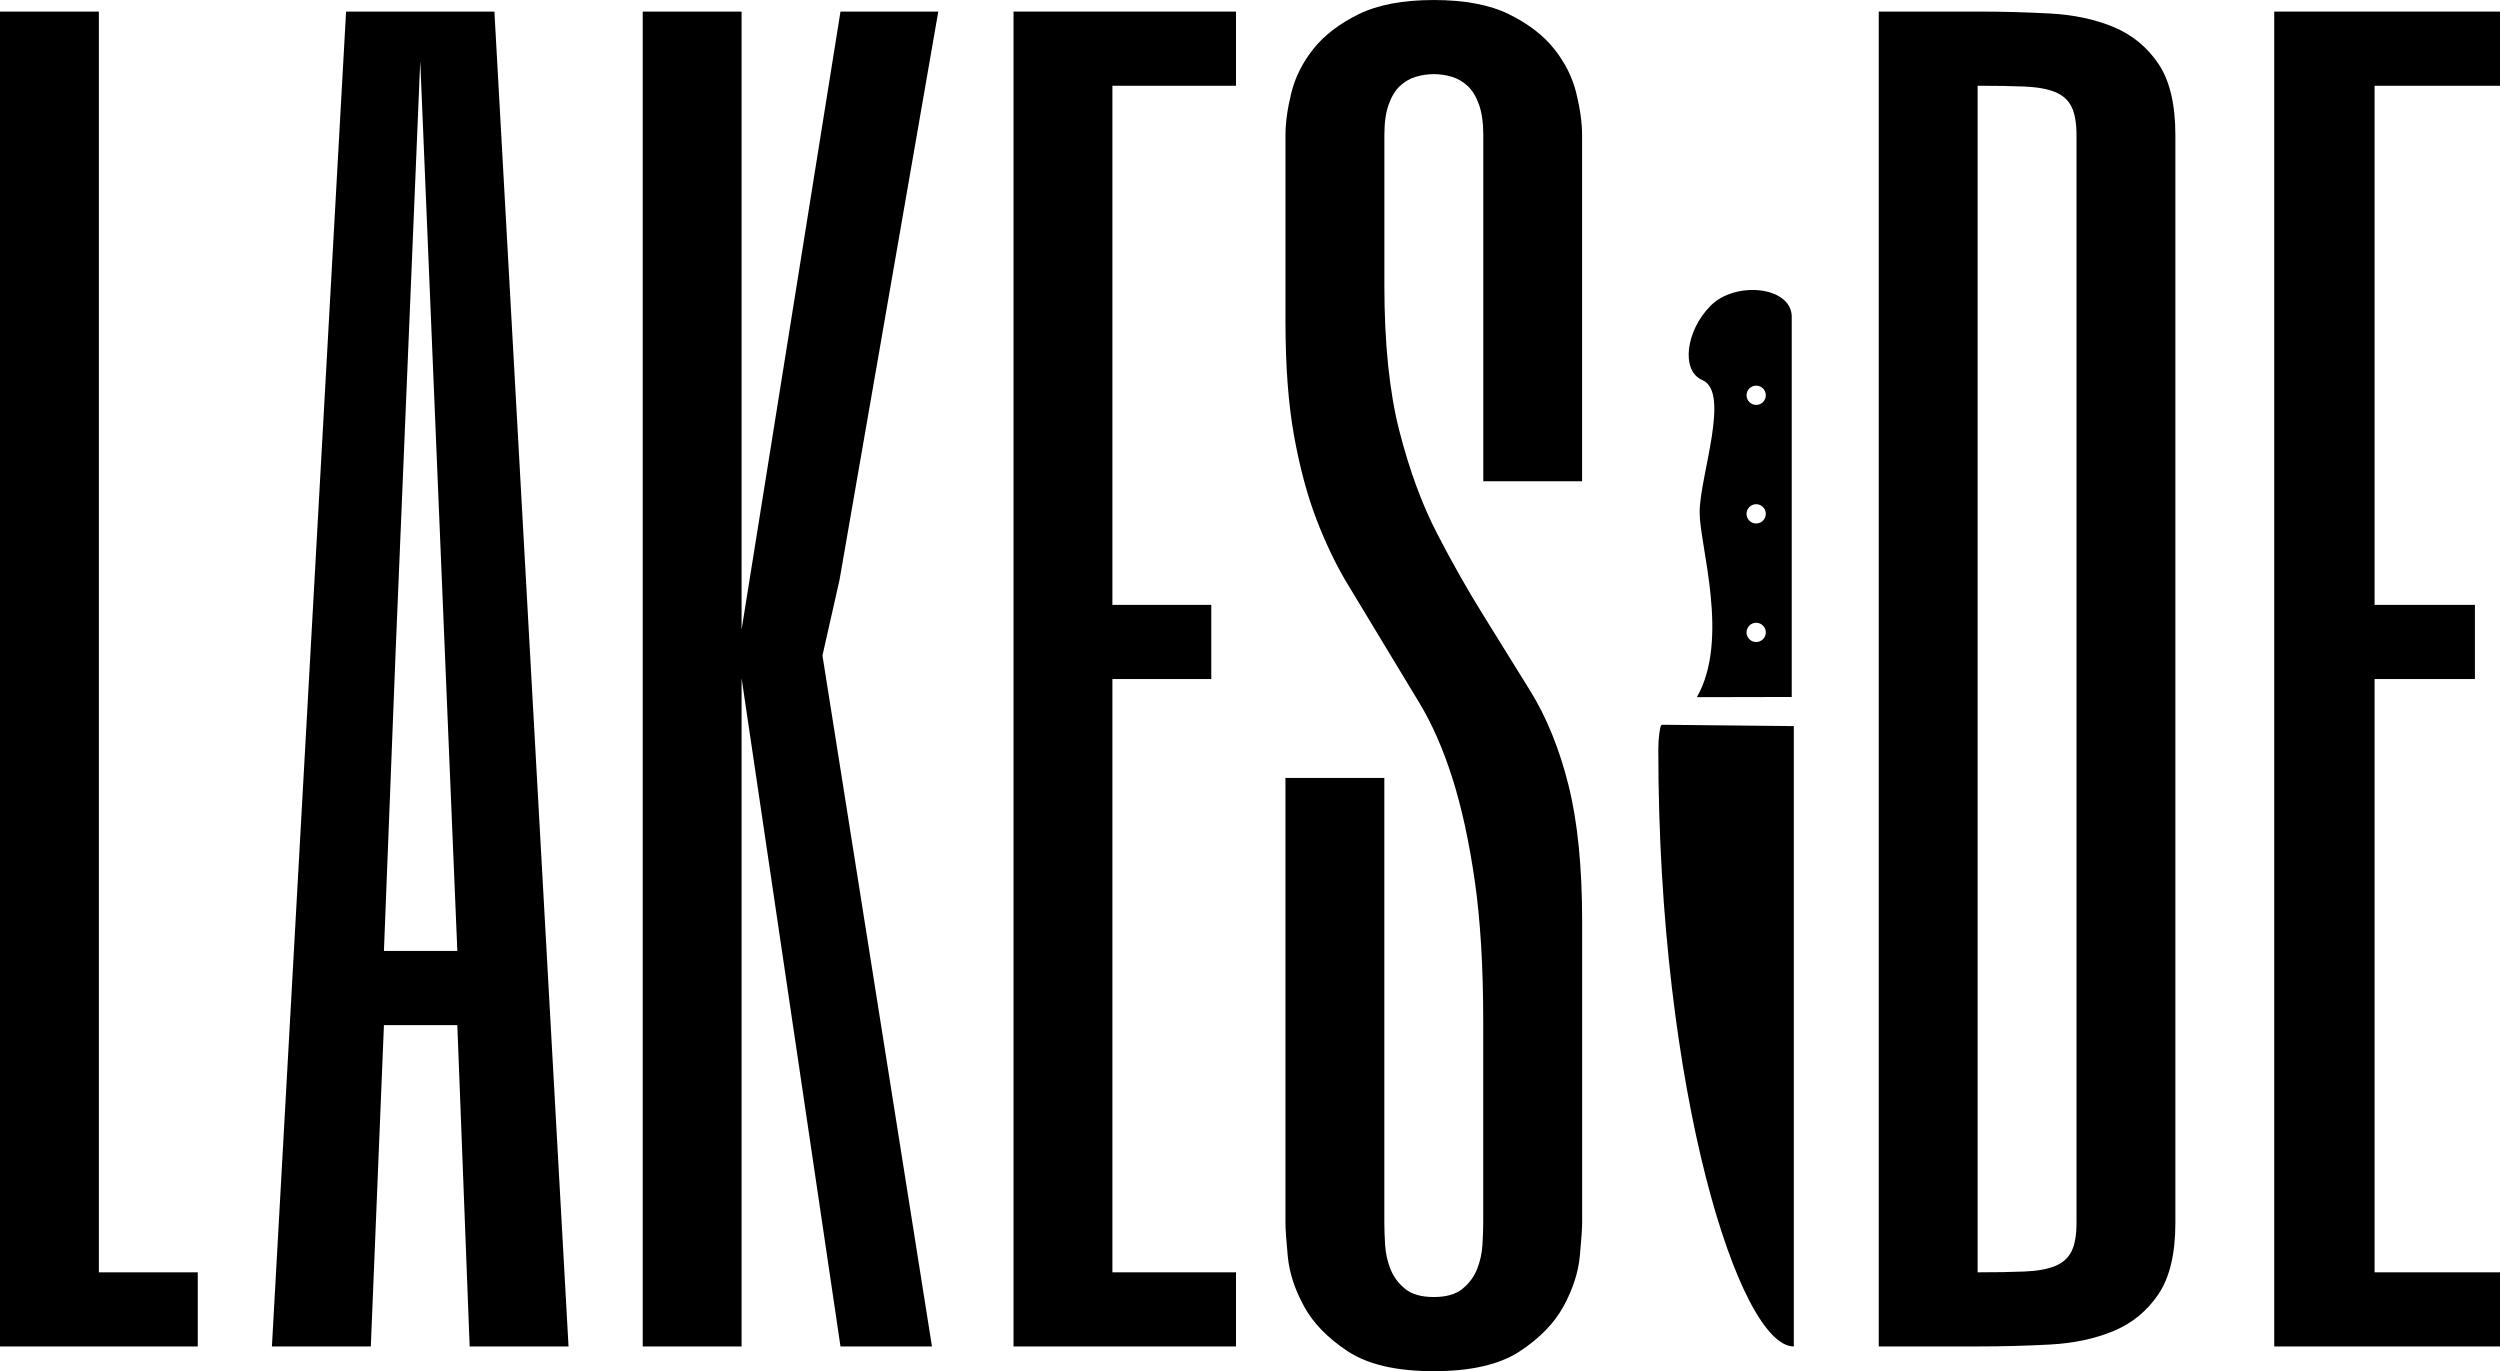
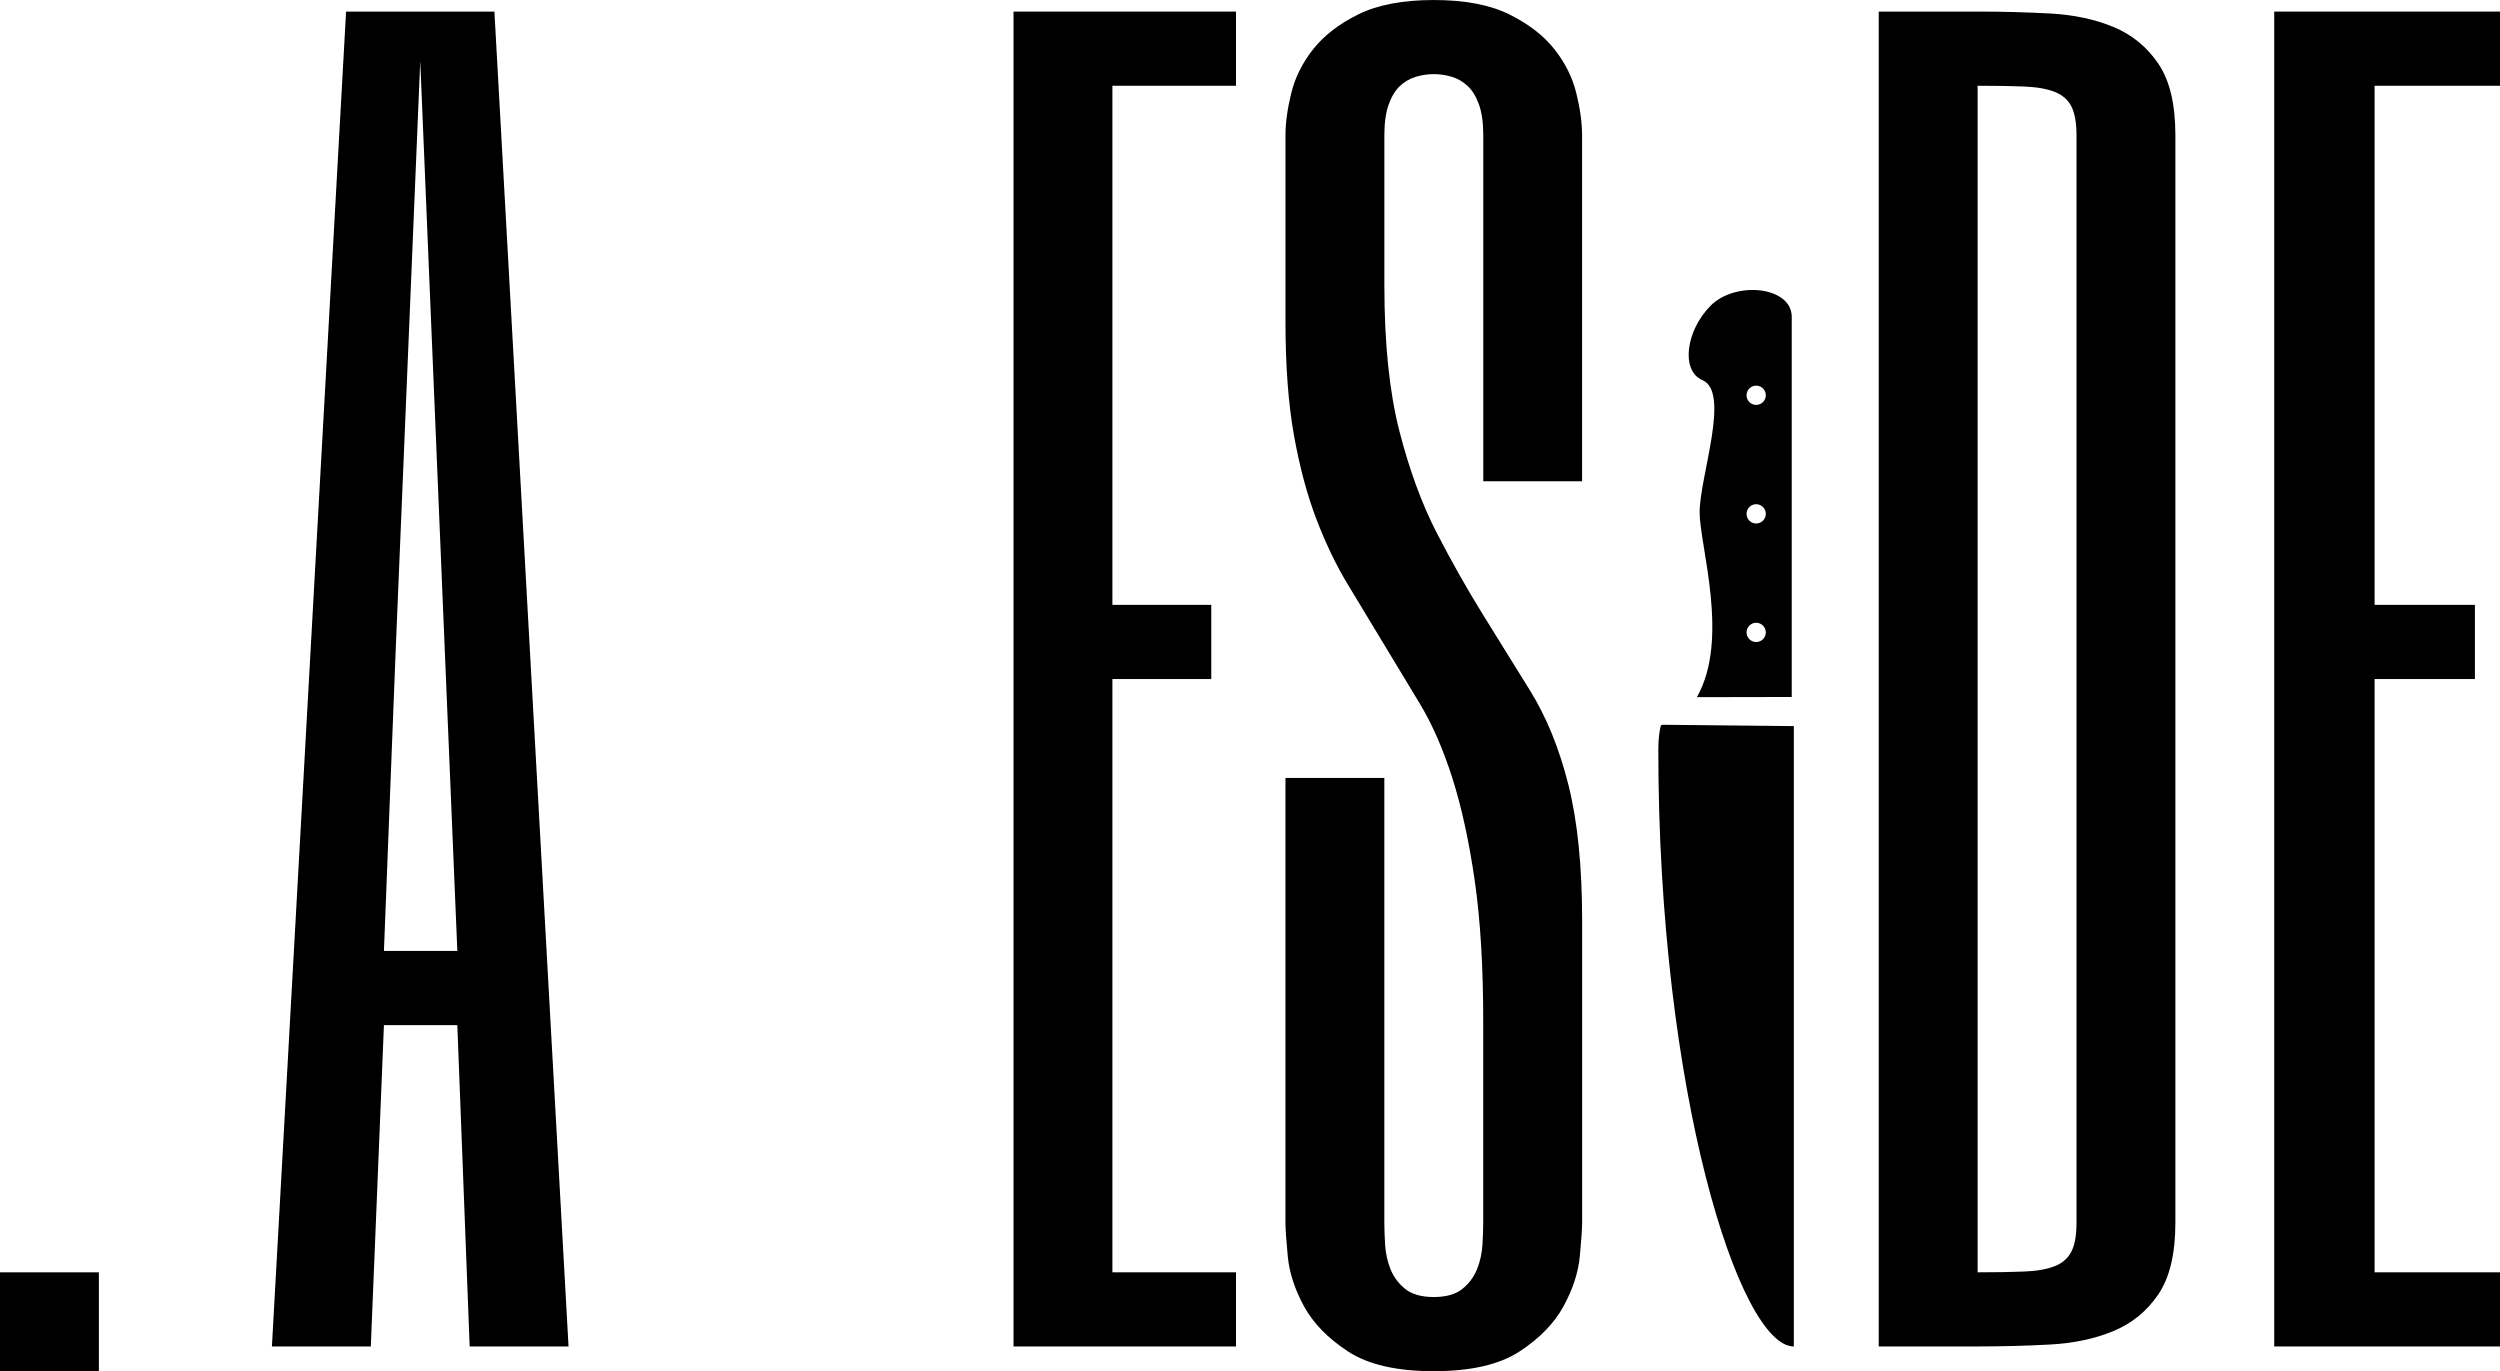
<svg xmlns="http://www.w3.org/2000/svg" id="Layer_2" viewBox="0 0 1322.39 725.3">
  <g id="Layer_1-2" data-name="Layer_1">
    <g>
-       <path d="M52.3,673V6.13H0v706.09h104.61v-39.22h-52.31Z" />
+       <path d="M52.3,673H0v706.09h104.61v-39.22h-52.31Z" />
      <path d="M261.52,6.13h-78.46l-39.23,706.09h52.31l6.94-169.98h38.82l6.53,169.98h52.3L261.52,6.13ZM203.08,503.01l6.13-156.91,13.08-313.82,13.07,313.82,6.55,156.91h-38.82Z" />
-       <path d="M435.05,346.71l9.01-39.92L496.31,6.13h-51.73l-52.31,326.89V6.13h-52.3v706.09h52.3v-353.45l52.31,353.45h48.39l-51.73-326.42-6.2-39.09Z" />
      <path d="M653.79,45.36V6.13h-117.68v706.09h117.68v-39.22h-65.38v-313.82h52.3v-39.23h-52.3V45.36h65.38Z" />
      <path d="M836.85,254.57V71.51c0-6.53-1.02-13.96-3.06-22.27-2.04-8.31-5.92-16.07-11.65-23.29-5.72-7.22-13.68-13.34-23.9-18.39-10.21-5.03-23.5-7.55-39.84-7.55s-29.62,2.52-39.83,7.55c-10.22,5.05-18.19,11.17-23.9,18.39-5.73,7.22-9.61,14.98-11.65,23.29-2.04,8.31-3.06,15.74-3.06,22.27v98.47c0,23.44,1.49,43.52,4.49,60.28,3,16.76,6.96,31.53,11.86,44.34,4.9,12.8,10.41,24.28,16.54,34.42,6.13,10.14,12.32,20.4,18.59,30.77,6.27,10.37,12.76,21.09,19.44,32.17,6.69,11.07,12.48,24.3,17.38,39.7,4.89,15.39,8.82,33.44,11.81,54.15,2.99,20.69,4.49,45.49,4.49,74.36v106.67c0,3.27-.15,7.16-.41,11.65-.28,4.49-1.23,8.78-2.86,12.86-1.65,4.1-4.23,7.57-7.77,10.43-3.54,2.86-8.58,4.29-15.12,4.29s-11.58-1.43-15.11-4.29c-3.54-2.86-6.13-6.33-7.77-10.43-1.63-4.08-2.58-8.37-2.86-12.86-.26-4.49-.41-8.37-.41-11.65v-235.36h-52.3v235.36c0,3.28.41,9.2,1.23,17.78.82,8.58,3.68,17.37,8.58,26.35,4.91,9,12.67,16.96,23.29,23.9,10.63,6.96,25.76,10.43,45.36,10.43s34.74-3.49,45.37-10.44c10.62-6.96,18.38-14.93,23.29-23.95,4.9-9,7.76-17.81,8.58-26.41.82-8.59,1.23-14.53,1.23-17.81v-159.67c0-28.64-2.42-52.59-7.25-71.83-4.83-19.25-11.59-35.86-20.27-49.86-8.69-14-17.09-27.55-25.2-40.63-8.11-13.07-16.14-27.29-24.09-42.64-7.93-15.37-14.55-33.38-19.85-54.03-5.29-20.67-7.95-46.35-7.95-77.08v-79.51c0-6.52.76-11.89,2.26-16.1,1.49-4.21,3.47-7.48,5.92-9.79,2.45-2.32,5.24-3.94,8.37-4.9,3.14-.95,6.33-1.43,9.6-1.43s6.48.48,9.61,1.43c3.12.96,5.92,2.6,8.37,4.91,2.45,2.32,4.43,5.59,5.94,9.8,1.49,4.23,2.25,9.61,2.25,16.14v183.06h52.3Z" />
      <path d="M879.49,383.37c-.53,0-.98.35-1.1.86-.41,1.7-1.22,5.86-1.22,12.25,0,90.36,10.7,169.29,25.01,225.65,14.31,56.34,32.23,90.09,46.67,90.09v-328.14l-69.35-.71Z" />
      <path d="M1141.68,33.7c-5.99-8.85-13.88-15.31-23.7-19.41-9.8-4.08-20.97-6.46-33.5-7.15-12.53-.67-25.33-1.02-38.41-1.02h-52.3v706.09h52.3c13.08,0,25.89-.34,38.41-1.02,12.53-.67,23.7-3.06,33.5-7.15,9.82-4.08,17.71-10.56,23.7-19.41,5.99-8.85,9-21.45,9-37.8V71.51c0-16.35-3-28.95-9-37.8ZM1098.38,646.84c0,6.55-.89,11.58-2.67,15.12-1.76,3.54-4.7,6.13-8.78,7.76-4.08,1.63-9.47,2.6-16.14,2.86-6.68.28-14.9.42-24.72.42V45.36c9.82,0,18.04.13,24.72.41,6.68.28,12.06,1.23,16.14,2.86,4.08,1.63,7.01,4.23,8.78,7.76,1.78,3.54,2.67,8.59,2.67,15.12v575.33Z" />
      <path d="M1322.39,45.36V6.13h-119.42v706.09h119.42v-39.22h-66.34v-313.82h53.07v-39.23h-53.07V45.36h66.34Z" />
      <path d="M904.87,161.68c-13.13,13.13-15.93,34.49-4.38,39.38,15.02,6.34-1.46,51.04-1.46,70,0,17.5,16.04,67.09-1.46,97.71,21.88,0,50.18-.1,50.18-.1v-201.55c-.6-15.65-29.77-18.57-42.89-5.44ZM928.94,339.61c-2.81,0-5.1-2.29-5.1-5.1s2.29-5.1,5.1-5.1,5.1,2.29,5.1,5.1-2.29,5.1-5.1,5.1ZM928.94,276.9c-2.81,0-5.1-2.29-5.1-5.1s2.29-5.1,5.1-5.1,5.1,2.29,5.1,5.1-2.29,5.1-5.1,5.1ZM928.94,214.18c-2.81,0-5.1-2.29-5.1-5.1s2.29-5.1,5.1-5.1,5.1,2.29,5.1,5.1-2.29,5.1-5.1,5.1Z" />
    </g>
  </g>
</svg>